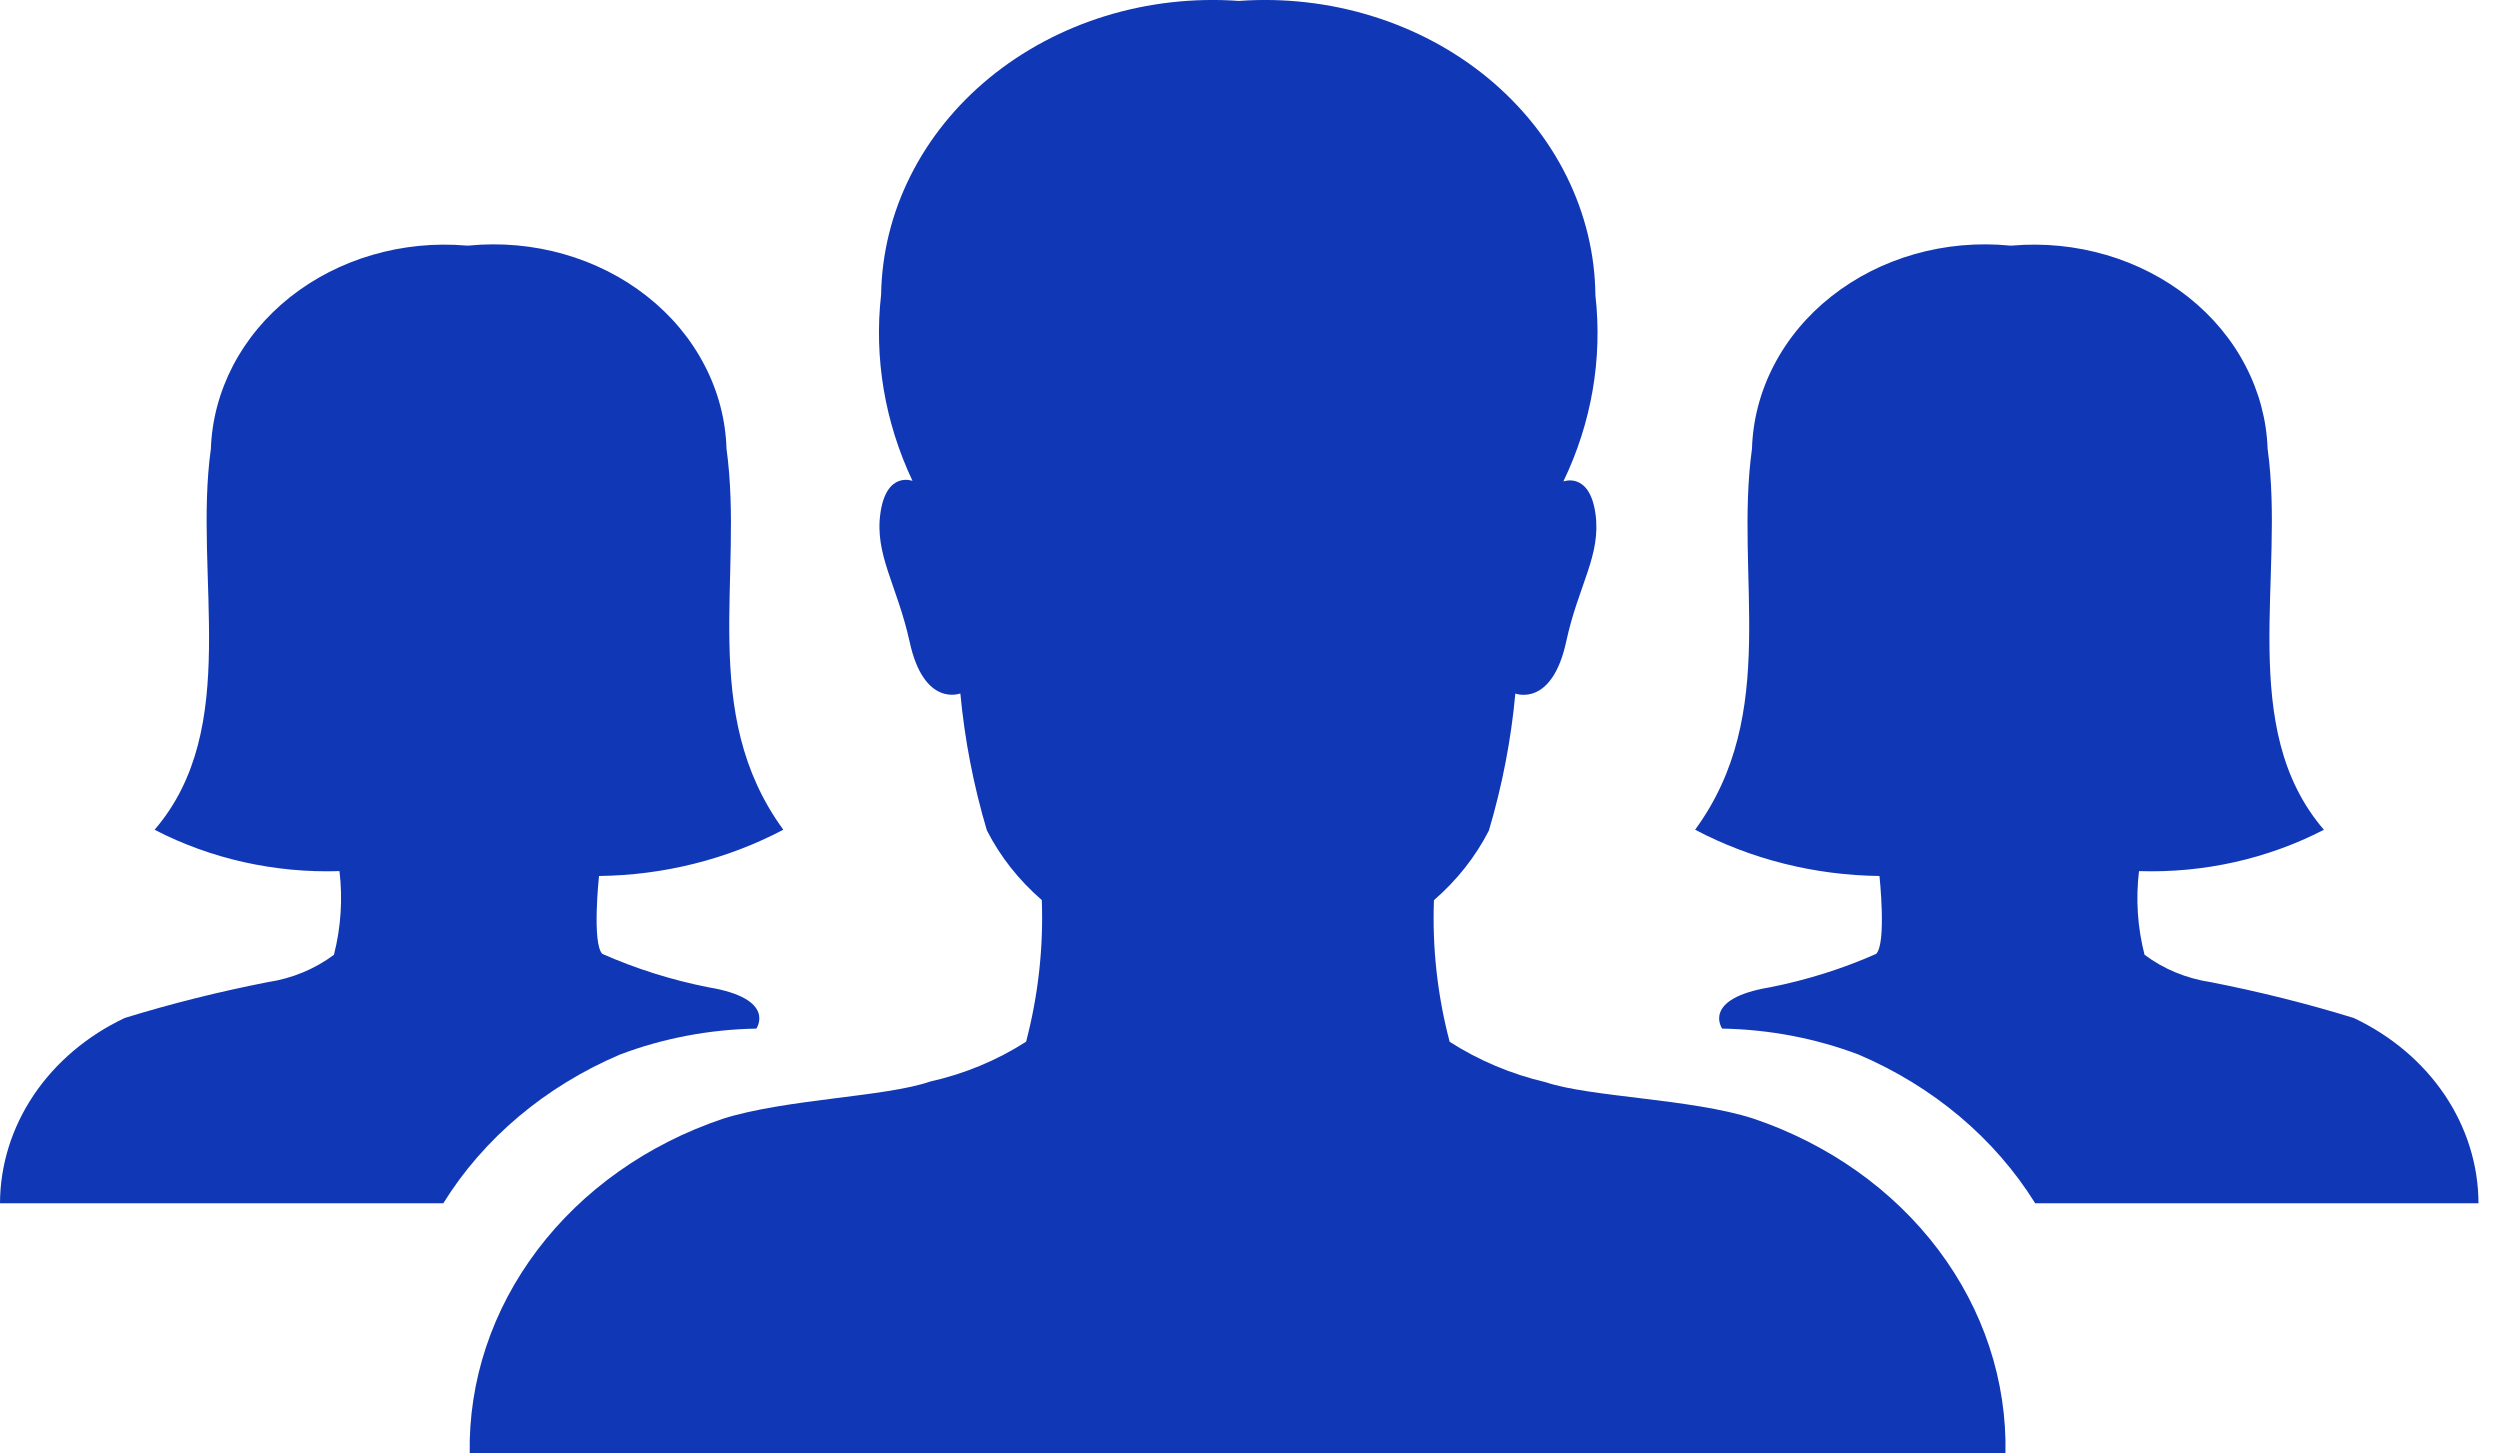
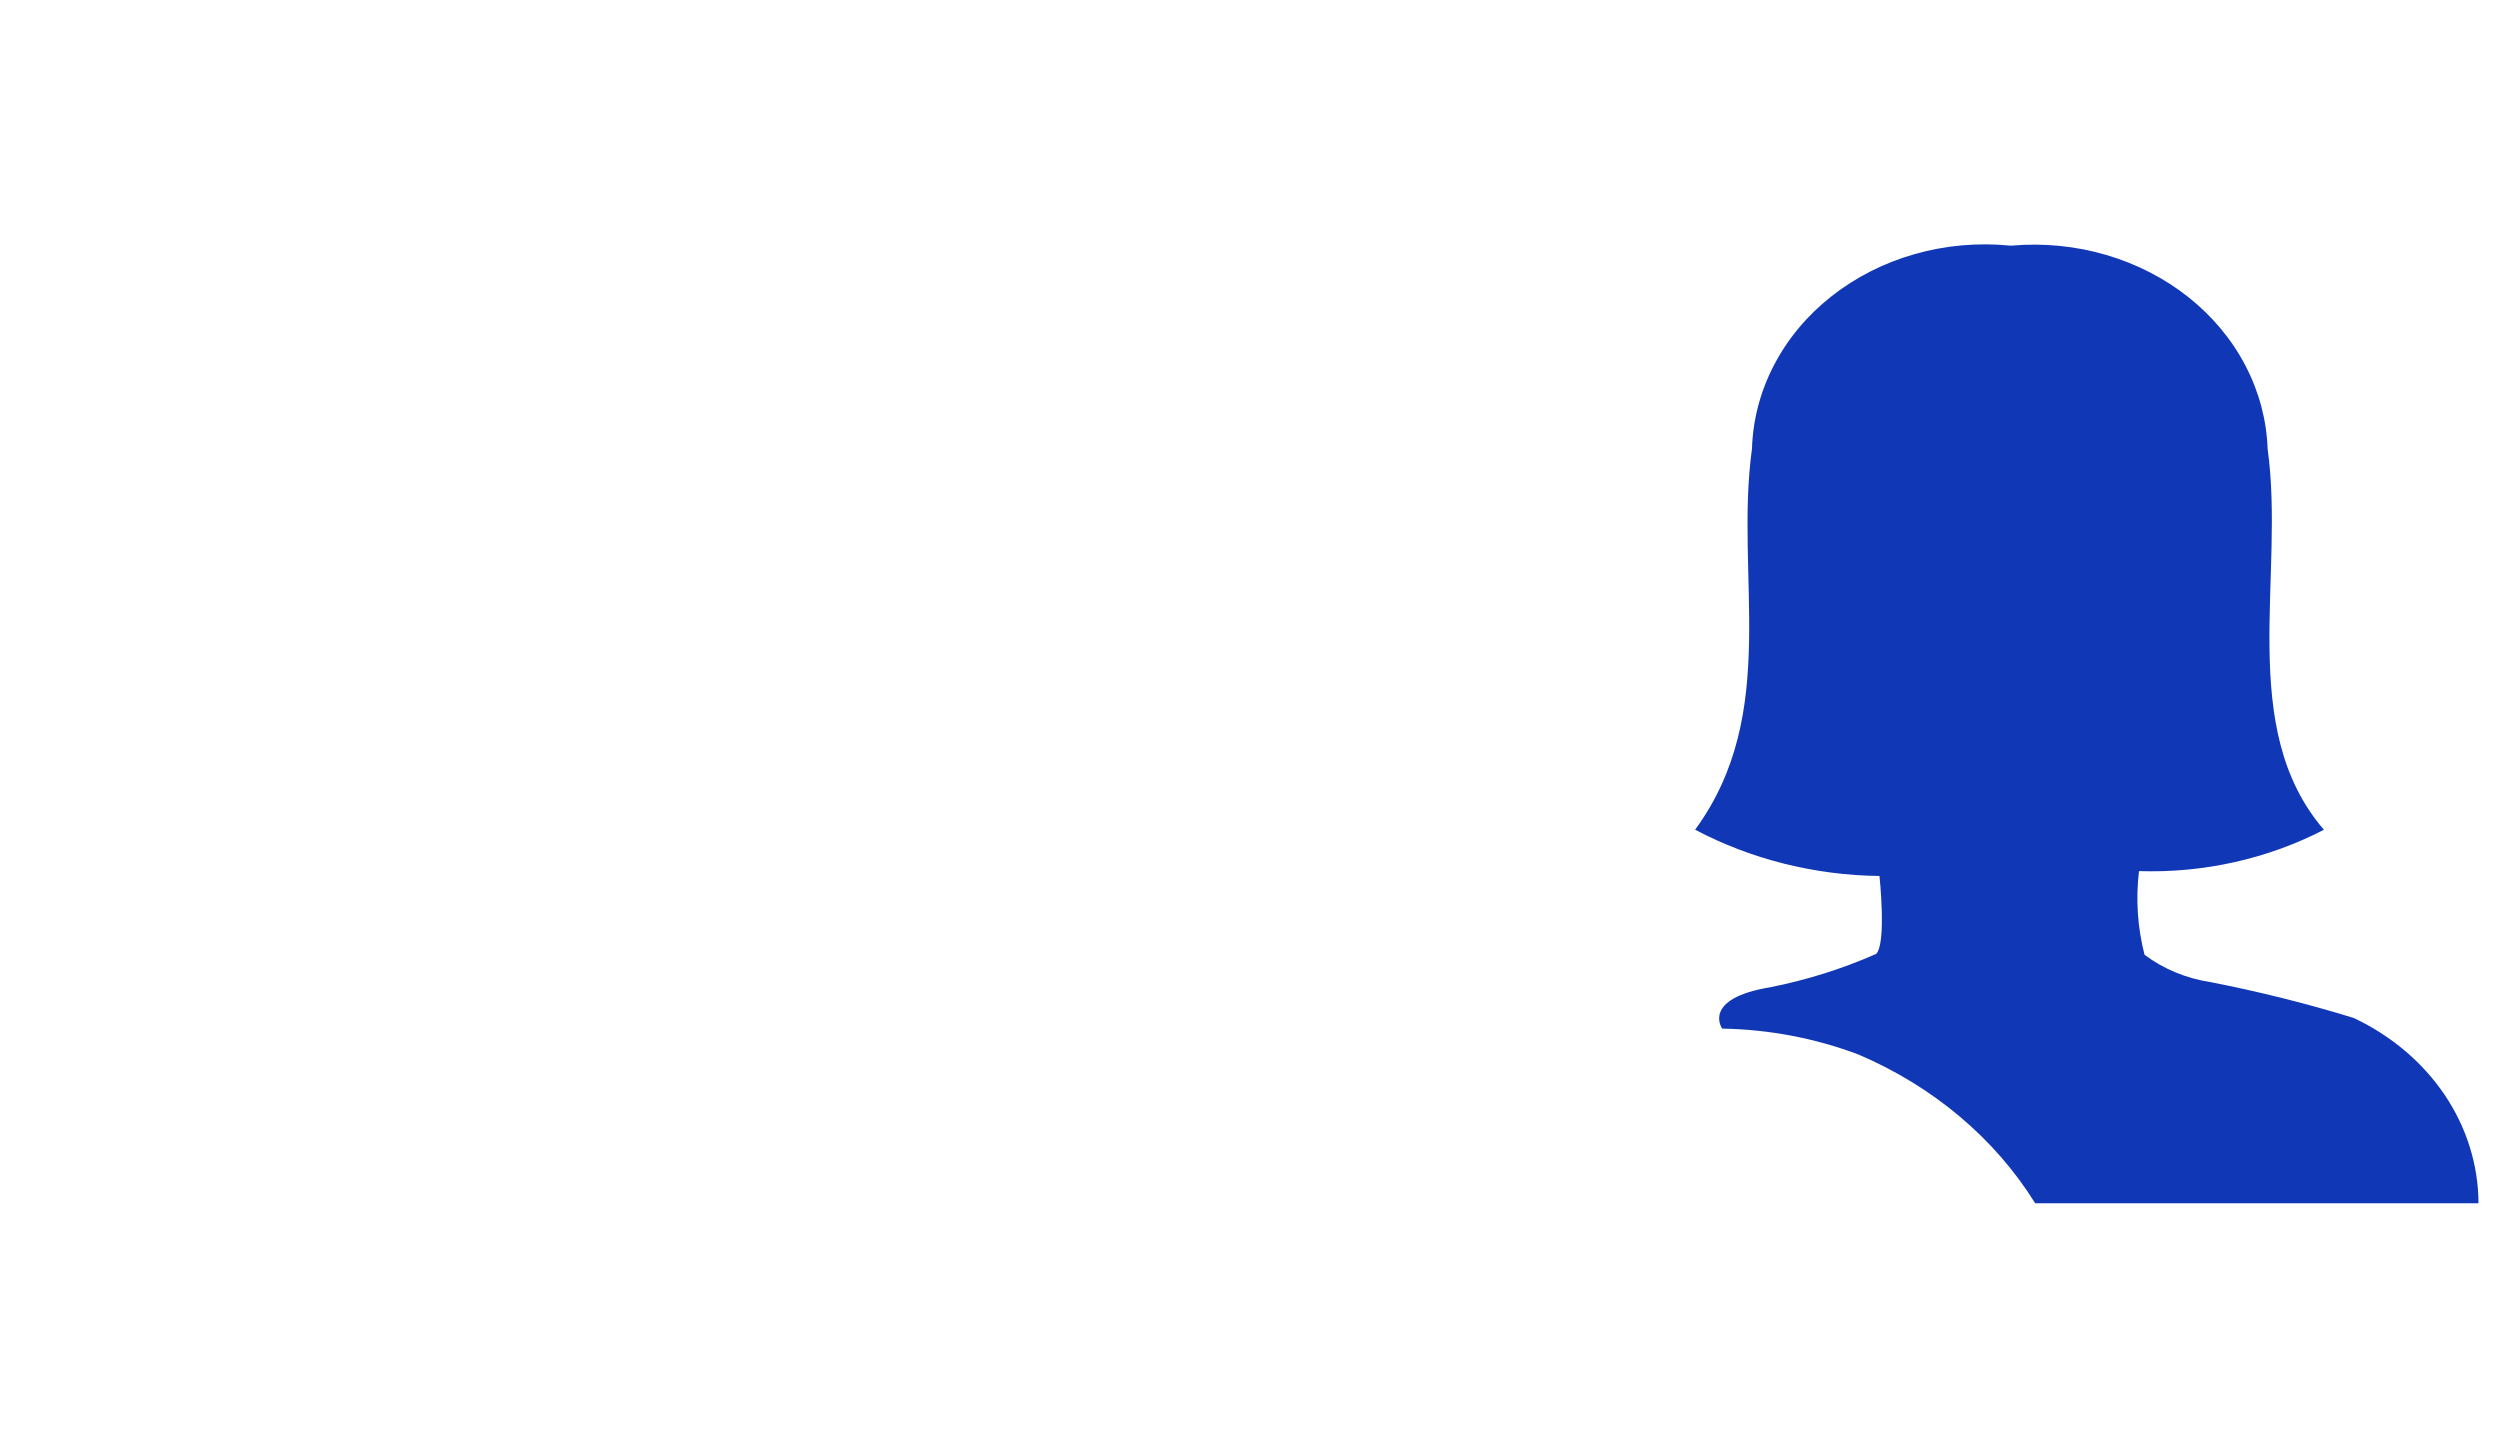
<svg xmlns="http://www.w3.org/2000/svg" width="43" height="25" viewBox="0 0 43 25" fill="none">
-   <path d="M30.155 19.239C29.091 18.896 27.355 18.873 26.585 18.614C25.992 18.475 25.433 18.239 24.934 17.919C24.724 17.122 24.633 16.302 24.664 15.483C25.059 15.141 25.38 14.734 25.609 14.285C25.838 13.513 25.991 12.725 26.064 11.929C26.064 11.929 26.69 12.173 26.938 11.039C27.147 10.064 27.545 9.549 27.441 8.829C27.337 8.109 26.89 8.281 26.89 8.281C27.375 7.273 27.565 6.17 27.441 5.077C27.434 4.374 27.266 3.68 26.948 3.037C26.631 2.395 26.17 1.819 25.595 1.344C25.019 0.869 24.342 0.506 23.604 0.278C22.867 0.049 22.085 -0.04 21.308 0.016C20.531 -0.04 19.749 0.049 19.011 0.276C18.273 0.504 17.595 0.866 17.018 1.339C16.441 1.813 15.978 2.388 15.658 3.029C15.337 3.67 15.166 4.364 15.155 5.068C15.032 6.159 15.218 7.261 15.695 8.271C15.695 8.271 15.249 8.099 15.144 8.819C15.039 9.539 15.43 10.062 15.645 11.036C15.892 12.175 16.518 11.927 16.518 11.927C16.592 12.722 16.745 13.511 16.974 14.282C17.203 14.732 17.523 15.138 17.919 15.481C17.949 16.3 17.858 17.119 17.649 17.917C17.151 18.237 16.591 18.47 15.997 18.603C15.238 18.868 13.501 18.902 12.427 19.245C11.133 19.682 10.02 20.47 9.242 21.501C8.463 22.531 8.057 23.753 8.079 25H34.494C34.52 23.753 34.117 22.529 33.34 21.497C32.563 20.465 31.45 19.676 30.155 19.239Z" fill="#1037B6" />
-   <path d="M10.303 15.067C11.418 15.054 12.511 14.779 13.473 14.271C12.002 12.258 12.798 9.911 12.496 7.719C12.481 7.22 12.352 6.729 12.116 6.278C11.881 5.826 11.544 5.423 11.127 5.095C10.711 4.767 10.223 4.52 9.695 4.37C9.168 4.22 8.611 4.17 8.061 4.224H8.024C7.477 4.177 6.925 4.232 6.403 4.385C5.88 4.538 5.398 4.786 4.986 5.113C4.574 5.441 4.241 5.841 4.007 6.29C3.774 6.738 3.644 7.225 3.627 7.72C3.323 9.904 4.167 12.517 2.659 14.272C3.624 14.772 4.726 15.019 5.839 14.983C5.896 15.464 5.864 15.95 5.744 16.422C5.417 16.667 5.024 16.83 4.605 16.893C3.772 17.056 2.951 17.261 2.146 17.509C1.5 17.814 0.959 18.272 0.581 18.833C0.203 19.395 0.002 20.039 0 20.696H7.625C8.318 19.579 9.38 18.685 10.664 18.138C11.407 17.857 12.203 17.706 13.009 17.692C13.009 17.692 13.37 17.178 12.183 16.981C11.552 16.856 10.94 16.663 10.36 16.407C10.179 16.224 10.303 15.067 10.303 15.067Z" fill="#1037B6" />
  <path d="M32.327 15.067C31.211 15.054 30.119 14.779 29.156 14.271C30.628 12.258 29.831 9.911 30.134 7.719C30.149 7.22 30.278 6.729 30.514 6.278C30.749 5.826 31.086 5.423 31.503 5.095C31.919 4.767 32.407 4.52 32.934 4.37C33.462 4.22 34.018 4.17 34.568 4.224H34.606C35.153 4.177 35.705 4.232 36.227 4.385C36.749 4.538 37.231 4.786 37.643 5.113C38.055 5.441 38.389 5.841 38.622 6.29C38.856 6.738 38.986 7.225 39.003 7.72C39.307 9.904 38.463 12.517 39.971 14.272C39.005 14.772 37.904 15.019 36.791 14.983C36.733 15.464 36.765 15.95 36.886 16.422C37.212 16.667 37.606 16.83 38.025 16.893C38.857 17.056 39.678 17.261 40.484 17.509C41.13 17.814 41.671 18.272 42.049 18.833C42.427 19.395 42.628 20.039 42.63 20.696H35.005C34.311 19.579 33.249 18.685 31.966 18.138C31.223 17.857 30.427 17.706 29.621 17.692C29.621 17.692 29.26 17.178 30.447 16.981C31.078 16.856 31.69 16.663 32.27 16.407C32.451 16.224 32.327 15.067 32.327 15.067Z" fill="#1037B6" />
</svg>